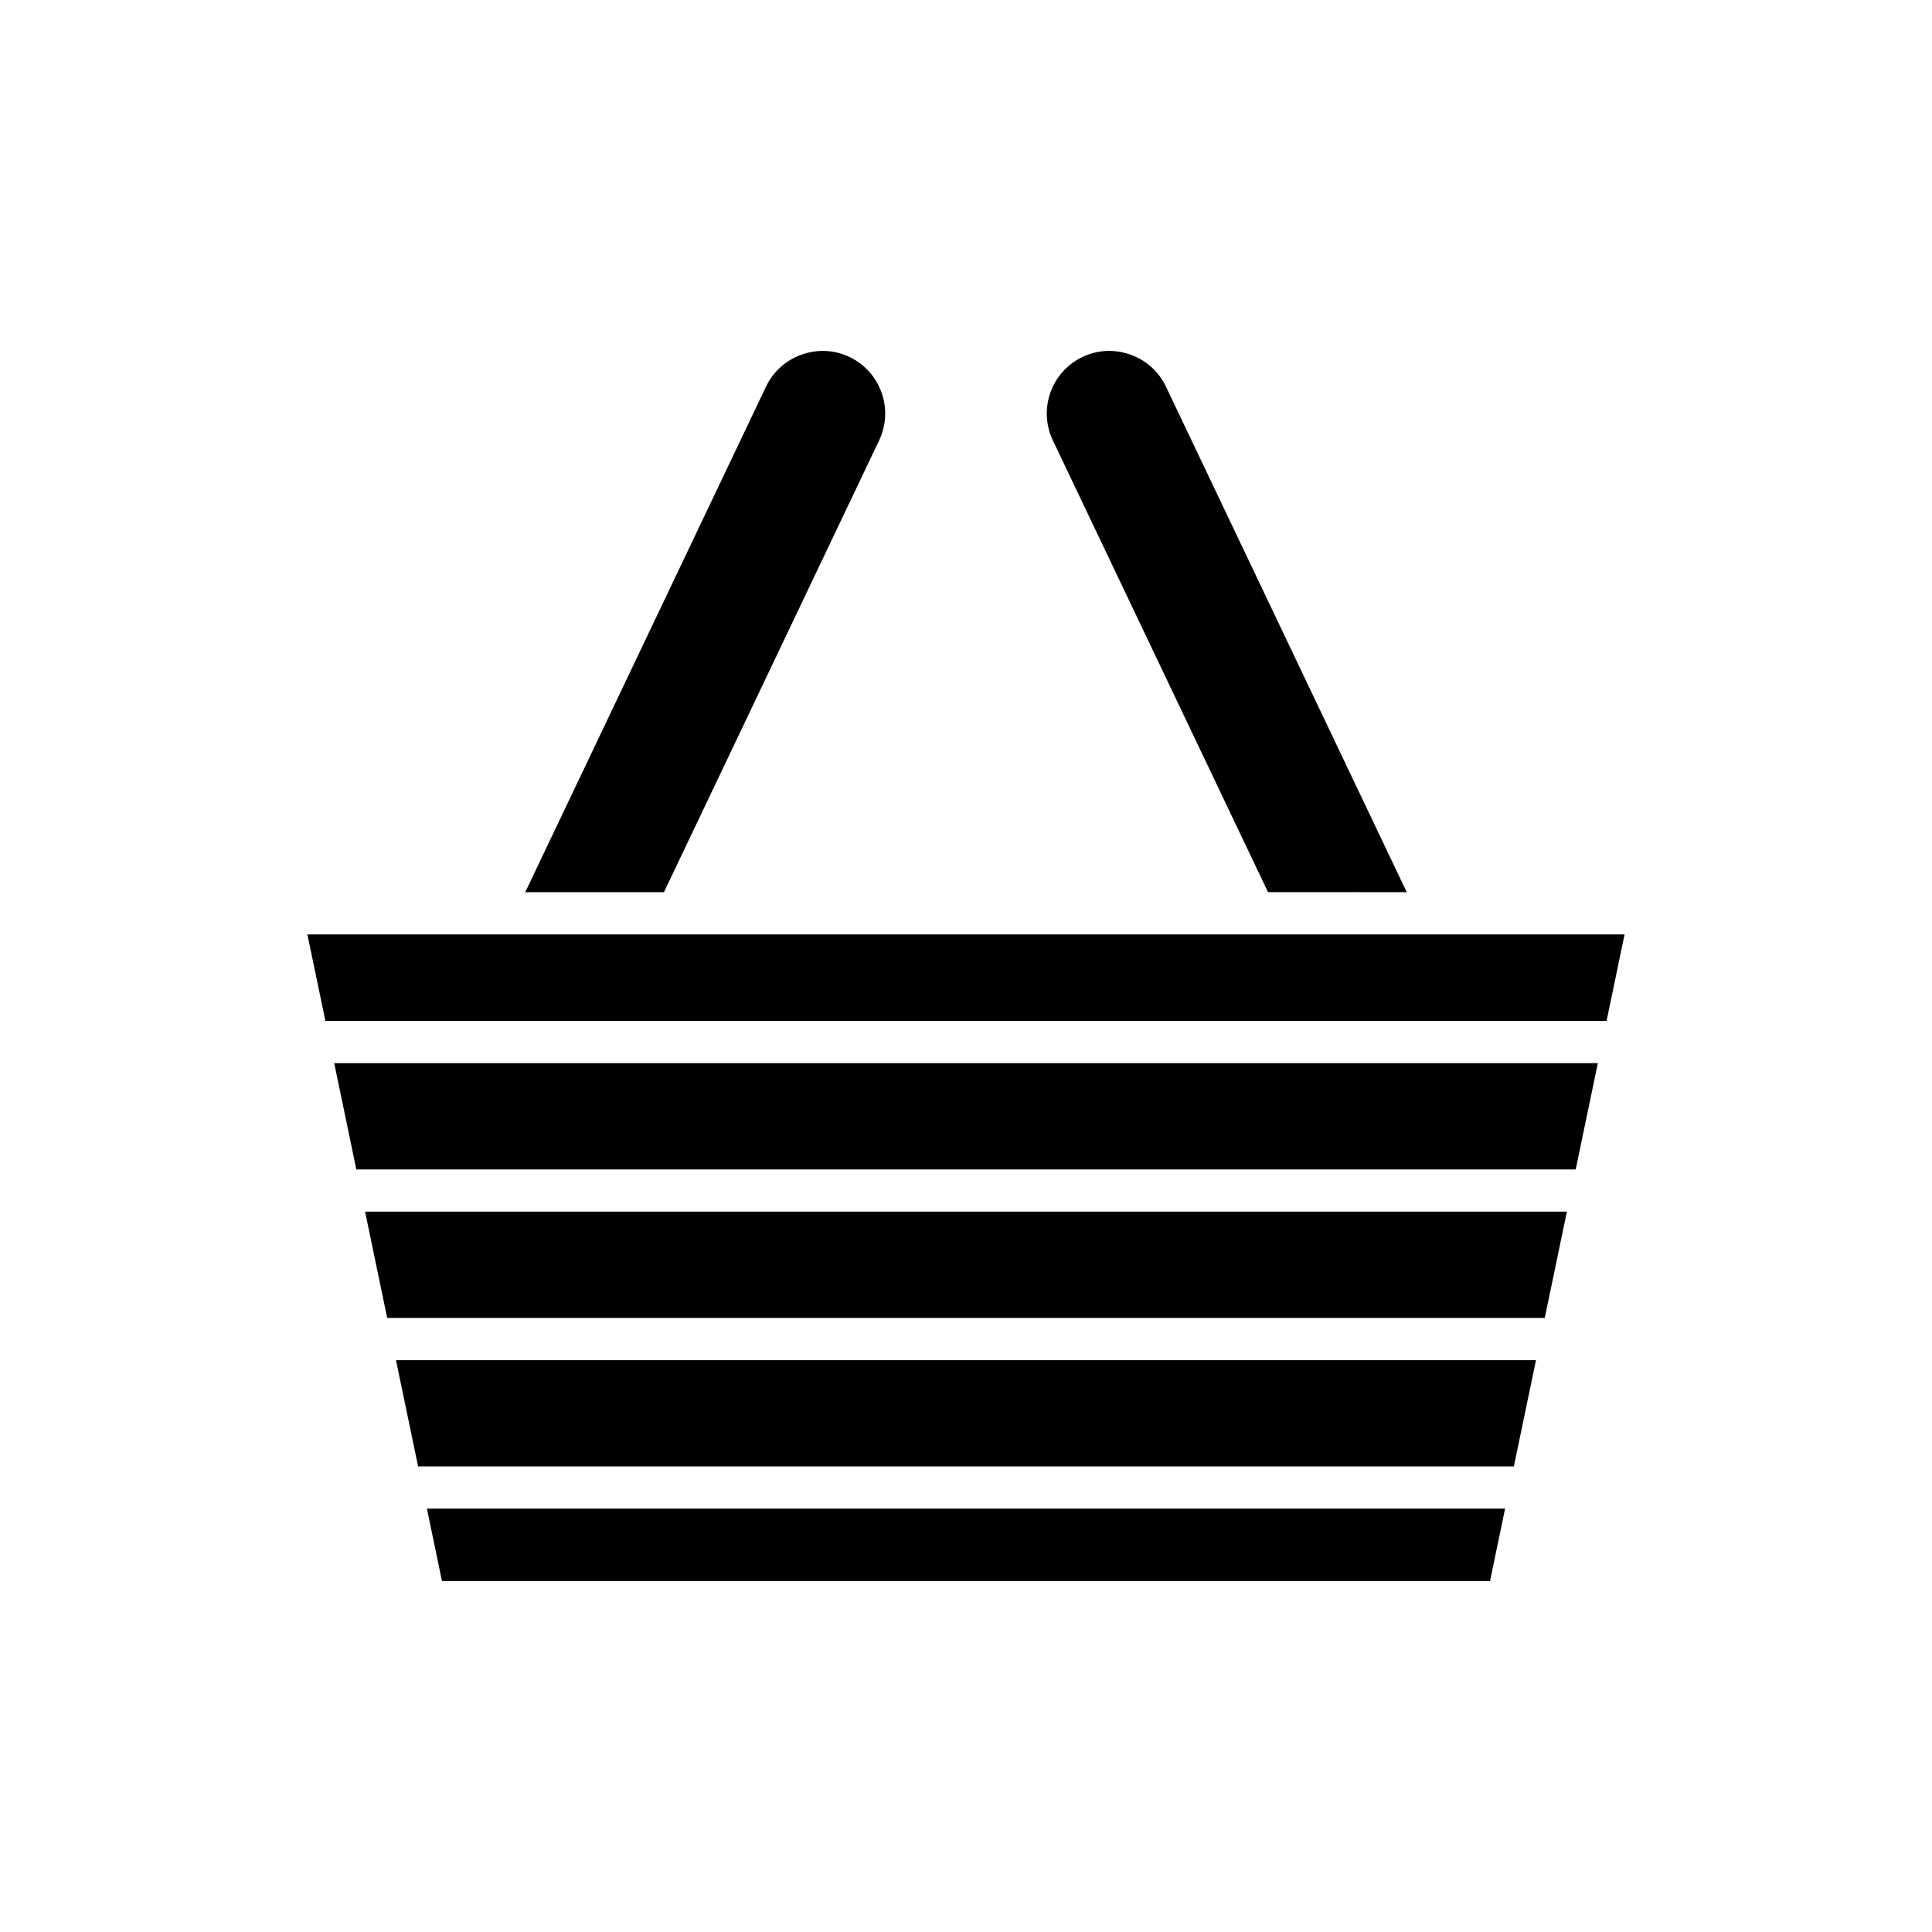
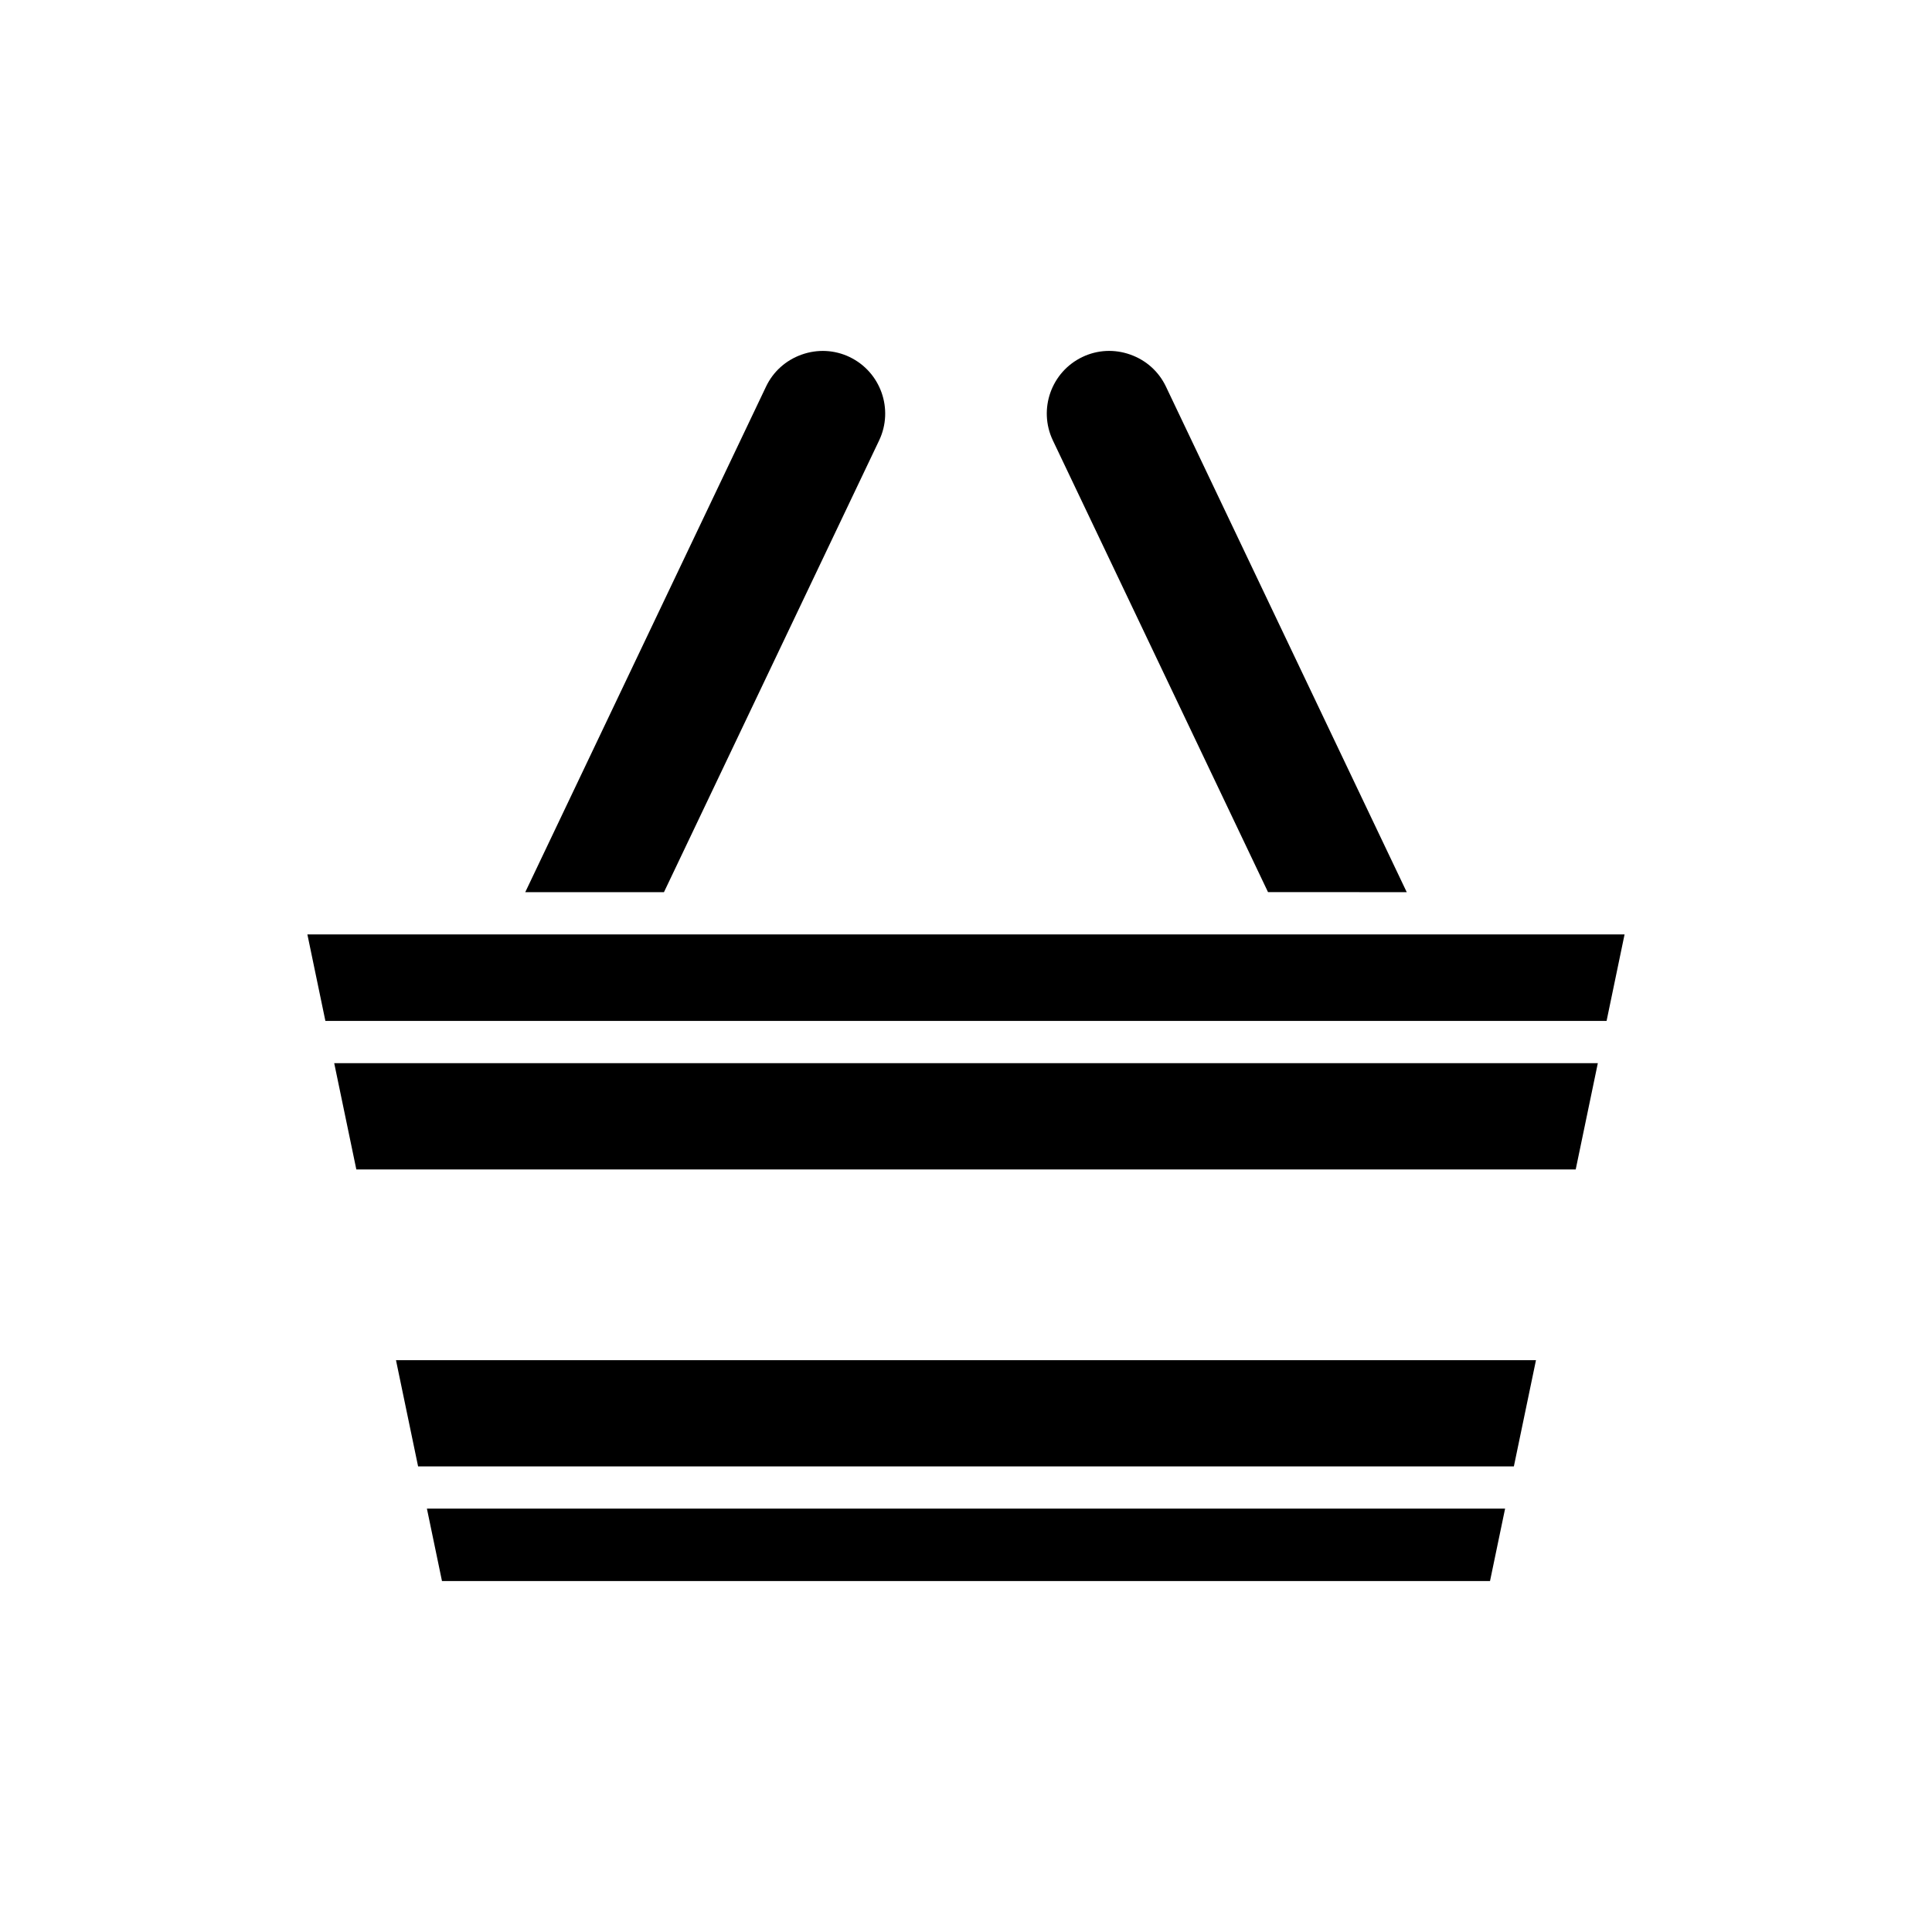
<svg xmlns="http://www.w3.org/2000/svg" fill="#000000" width="800px" height="800px" version="1.1" viewBox="144 144 512 512">
  <g>
-     <path d="m516.8 380.43-63.82-133.99c-1.895-3.981-5.246-6.988-9.441-8.473-4.191-1.488-8.691-1.27-12.676 0.633-8.258 3.93-11.777 13.852-7.844 22.113l57.02 119.71z" />
+     <path d="m516.8 380.43-63.82-133.99c-1.895-3.981-5.246-6.988-9.441-8.473-4.191-1.488-8.691-1.27-12.676 0.633-8.258 3.93-11.777 13.852-7.844 22.113l57.02 119.71" />
    <path d="m369.13 238.6c-3.981-1.891-8.48-2.117-12.676-0.629-4.191 1.488-7.547 4.492-9.441 8.473l-63.816 133.99h36.758l57.02-119.71c3.934-8.262 0.414-18.184-7.844-22.117z" />
    <path d="m261.13 562.99h277.74l3.996-19.188h-285.73z" />
    <path d="m254.8 532.61h290.39l5.859-28.152h-302.11z" />
-     <path d="m246.61 493.26h306.77l5.859-28.156h-318.49z" />
    <path d="m238.43 453.91h323.15l5.859-28.156h-334.87z" />
    <path d="m230.23 414.55h339.53l4.769-22.926h-349.07z" />
  </g>
</svg>